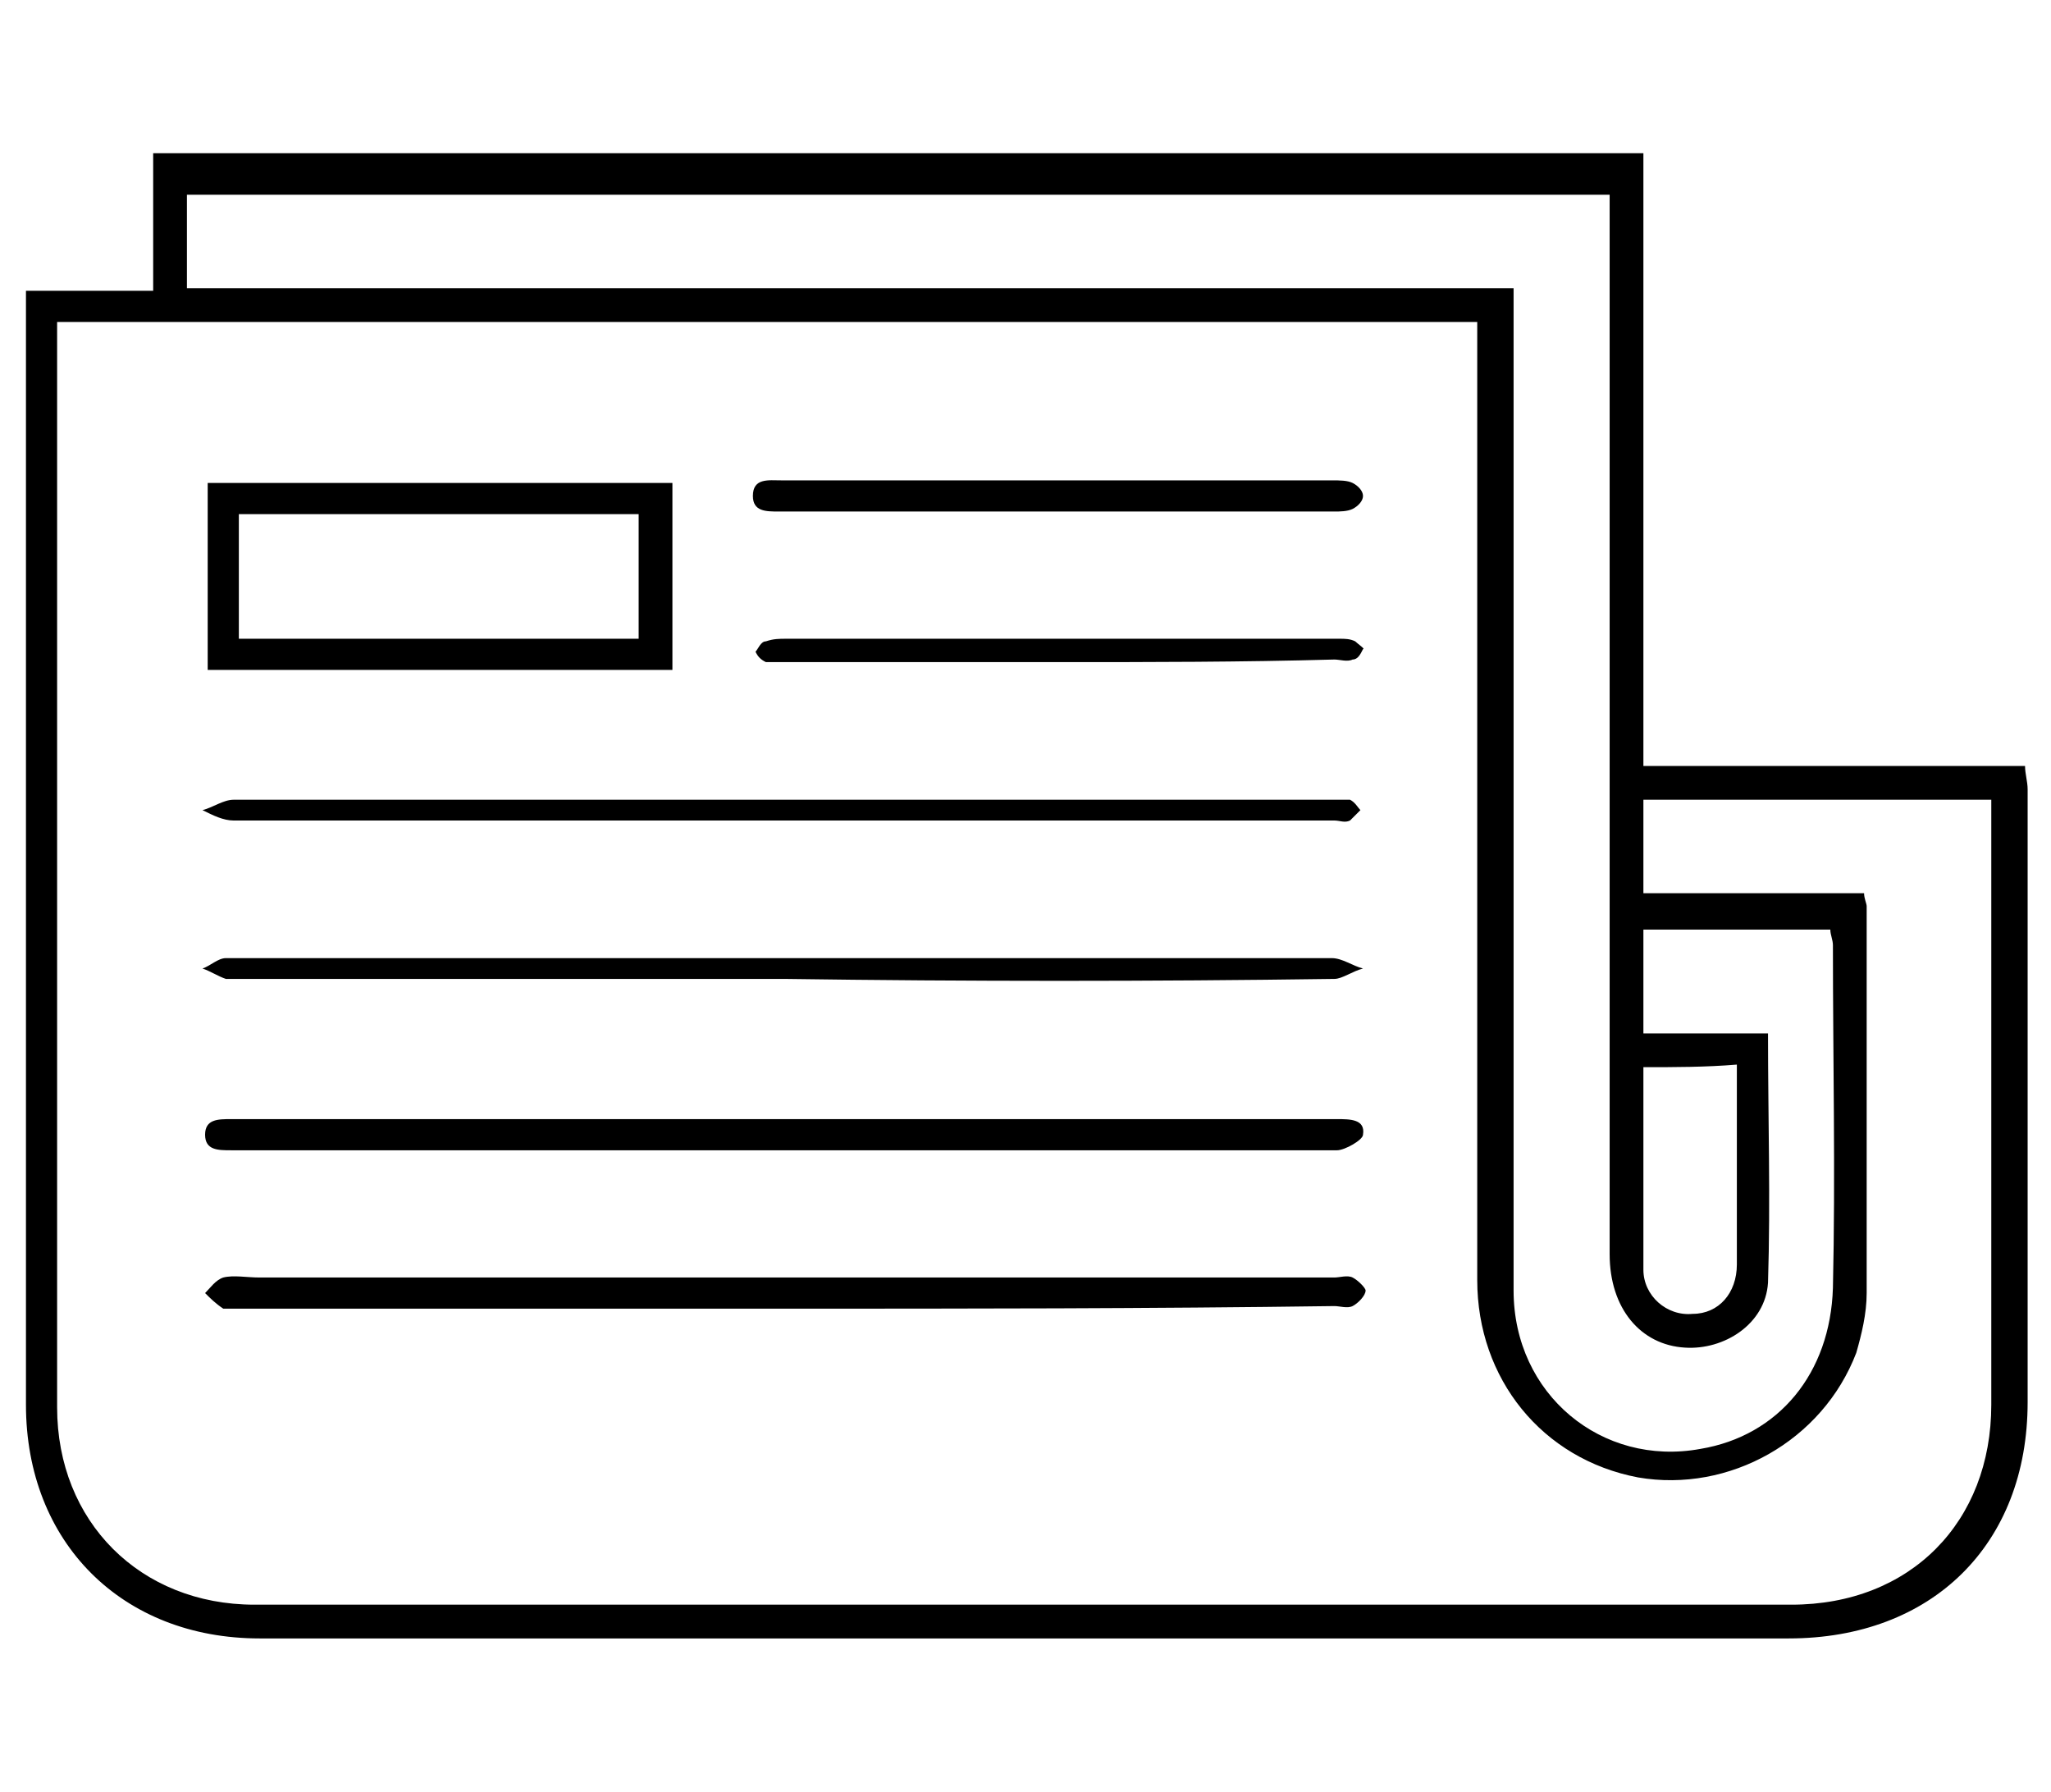
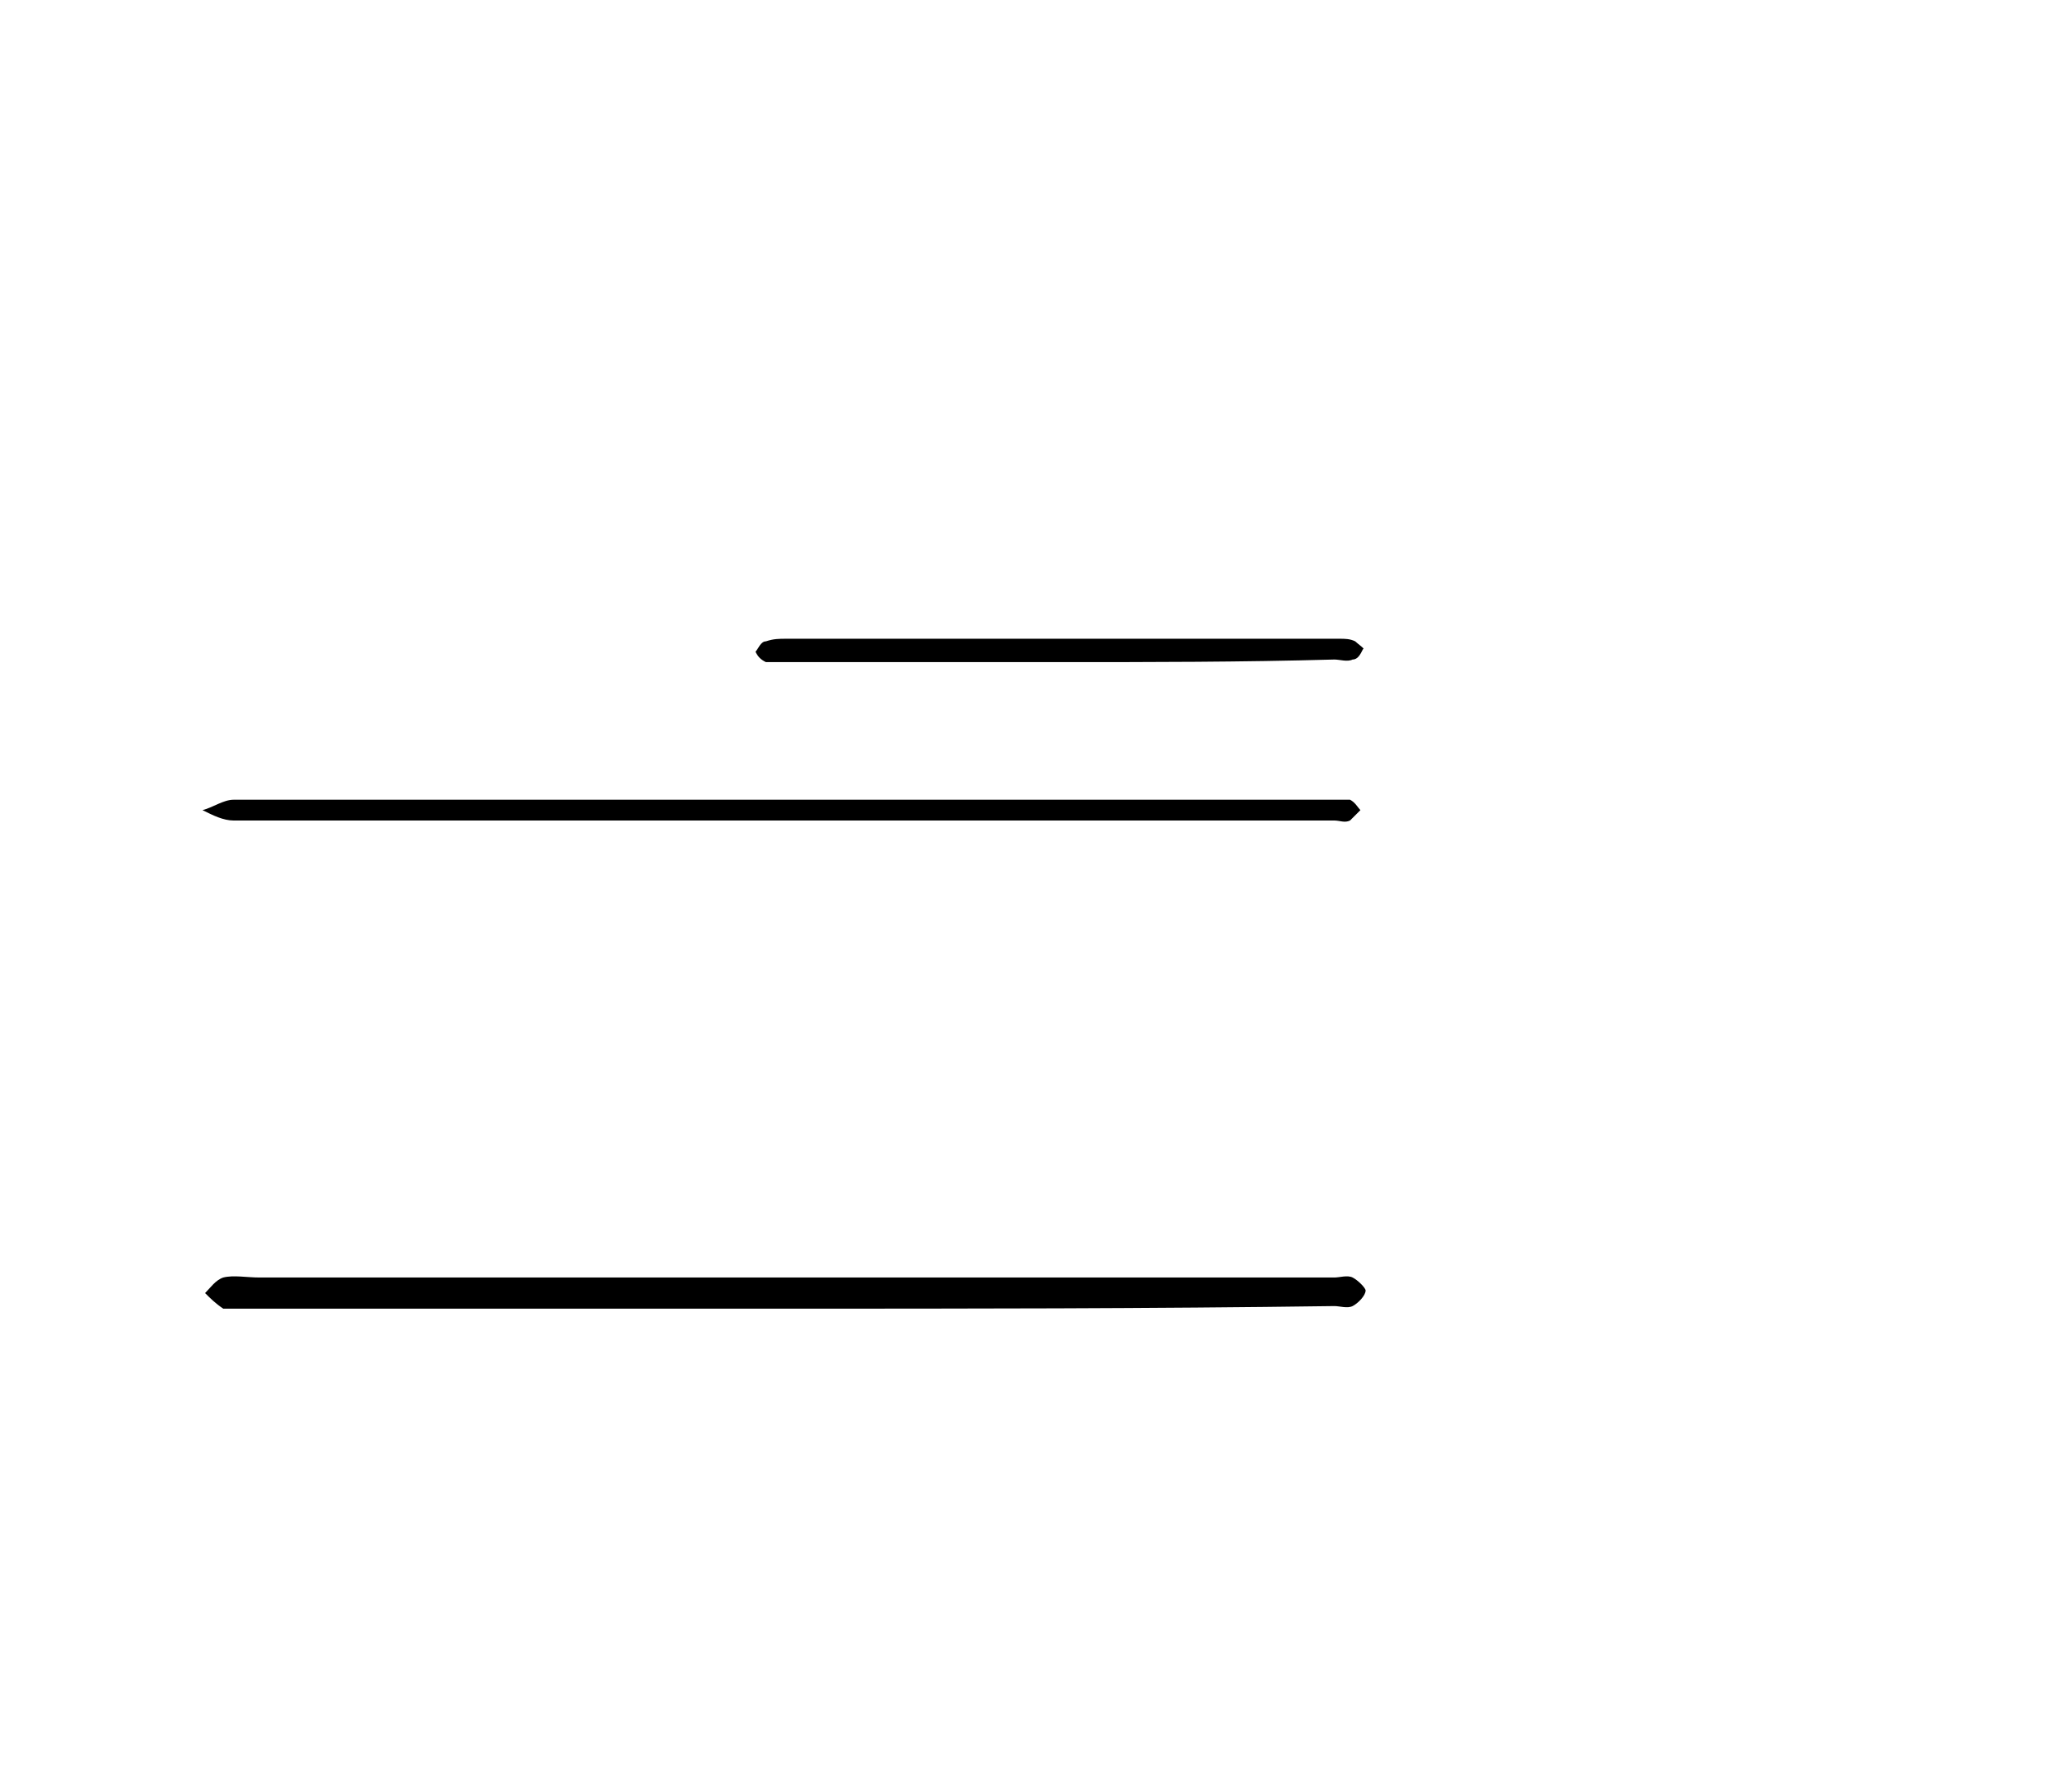
<svg xmlns="http://www.w3.org/2000/svg" version="1.1" id="Layer_1" x="0px" y="0px" viewBox="0 0 79 69" style="enable-background:new 0 0 79 69;" xml:space="preserve">
  <g>
-     <path d="M1,11.2c1.7,0,3.2,0,4.9,0c0-1.8,0-3.5,0-5.3c19.2,0,38.2,0,57.4,0c0,7.9,0,15.7,0,23.6c4.9,0,9.8,0,14.7,0   c0,0.3,0.1,0.6,0.1,0.9c0,7.9,0,15.7,0,23.6c0,5.5-3.7,9.1-9.2,9.1c-19.6,0-39.2,0-58.9,0c-5.3,0-9-3.7-9-9c0-13.9,0-27.8,0-41.8   C1,12,1,11.6,1,11.2z M2.2,12.4c0,0.6,0,1.1,0,1.6c0,13.4,0,26.8,0,40.2c0,4.4,3.2,7.6,7.6,7.6c19.7,0,39.5,0,59.2,0   c4.6,0,7.7-3.2,7.7-7.7c0-7.4,0-14.9,0-22.3c0-0.3,0-0.6,0-1c-4.5,0-8.9,0-13.4,0c0,1.2,0,2.4,0,3.6c2.9,0,5.6,0,8.5,0   c0,0.2,0.1,0.4,0.1,0.5c0,5,0,9.9,0,14.9c0,0.8-0.2,1.6-0.4,2.3c-1.3,3.4-4.9,5.4-8.4,4.8c-3.7-0.7-6.2-3.8-6.2-7.6   c0-11.9,0-23.7,0-35.6c0-0.4,0-0.8,0-1.3C38.5,12.4,20.4,12.4,2.2,12.4z M58.3,11.1c0,0.3,0,0.5,0,0.7c0,5.6,0,11.2,0,16.8   c0,7,0,14,0,21.1c0,4,3.4,6.8,7.2,6.1c3-0.5,5-2.9,5.1-6.2c0.1-4.4,0-8.8,0-13.2c0-0.2-0.1-0.4-0.1-0.6c-2.4,0-4.8,0-7.2,0   c0,1.3,0,2.6,0,4c1.6,0,3.2,0,4.8,0c0,3.3,0.1,6.4,0,9.6C68,51,66.4,52,64.9,51.9c-1.7-0.1-2.9-1.5-2.9-3.6c0-13.1,0-26.2,0-39.3   c0-0.5,0-1,0-1.5c-18.4,0-36.6,0-54.8,0c0,1.2,0,2.4,0,3.6C24.2,11.1,41.2,11.1,58.3,11.1z M63.3,41.1c0,2.7,0,5.3,0,7.8   c0,1,0.9,1.8,1.9,1.7c1,0,1.7-0.8,1.7-1.9c0-1,0-2.1,0-3.1c0-1.5,0-3,0-4.6C65.7,41.1,64.5,41.1,63.3,41.1z" />
-     <path d="M8,25.8c0-2.4,0-4.8,0-7.2c6,0,11.9,0,17.9,0c0,2.4,0,4.8,0,7.2C19.9,25.8,14,25.8,8,25.8z M9.2,19.8c0,1.6,0,3.2,0,4.8   c5.2,0,10.3,0,15.4,0c0-1.6,0-3.2,0-4.8C19.5,19.8,14.4,19.8,9.2,19.8z" />
-     <path d="M30.2,43.1c7,0,14,0,21,0c0.1,0,0.2,0,0.3,0c0.5,0,1.1,0,1,0.6c0,0.2-0.7,0.6-1,0.6c-3.3,0-6.6,0-9.9,0   c-10.5,0-21,0-31.6,0c-0.4,0-0.7,0-1.1,0c-0.5,0-1,0-1-0.6c0-0.6,0.5-0.6,1-0.6c2,0,4,0,5.9,0C20,43.1,25.1,43.1,30.2,43.1   C30.2,43.1,30.2,43.1,30.2,43.1z" />
    <path d="M30.2,50.4c-7.1,0-14.2,0-21.2,0c-0.1,0-0.3,0-0.4,0c-0.3-0.2-0.5-0.4-0.7-0.6c0.2-0.2,0.4-0.5,0.7-0.6   c0.4-0.1,0.9,0,1.4,0c13.8,0,27.6,0,41.4,0c0.2,0,0.5-0.1,0.7,0c0.2,0.1,0.5,0.4,0.5,0.5c0,0.2-0.3,0.5-0.5,0.6   c-0.2,0.1-0.5,0-0.7,0C44.2,50.4,37.2,50.4,30.2,50.4C30.2,50.4,30.2,50.4,30.2,50.4z" />
-     <path d="M30.2,37.7c-7,0-14.1,0-21.1,0c-0.1,0-0.3,0-0.4,0c-0.3-0.1-0.6-0.3-0.9-0.4c0.3-0.1,0.6-0.4,0.9-0.4c5.8,0,11.7,0,17.5,0   c8.4,0,16.7,0,25.1,0c0.4,0,0.8,0.3,1.2,0.4c-0.4,0.1-0.8,0.4-1.1,0.4C44.3,37.8,37.3,37.8,30.2,37.7   C30.2,37.8,30.2,37.8,30.2,37.7z" />
    <path d="M30.2,30.8c7.1,0,14.2,0,21.2,0c0.2,0,0.4,0,0.6,0c0.2,0.1,0.3,0.3,0.4,0.4c-0.1,0.1-0.3,0.3-0.4,0.4c-0.2,0.1-0.4,0-0.6,0   c-14.1,0-28.2,0-42.4,0c-0.4,0-0.8-0.2-1.2-0.4c0.4-0.1,0.8-0.4,1.2-0.4C16.1,30.8,23.2,30.8,30.2,30.8   C30.2,30.8,30.2,30.8,30.2,30.8z" />
-     <path d="M40.9,18.5c3.5,0,7,0,10.4,0c0.3,0,0.6,0,0.8,0.1c0.2,0.1,0.4,0.3,0.4,0.5c0,0.2-0.2,0.4-0.4,0.5c-0.2,0.1-0.5,0.1-0.7,0.1   c-7.1,0-14.3,0-21.4,0c-0.5,0-1,0-1-0.6c0-0.7,0.6-0.6,1.1-0.6C33.7,18.5,37.3,18.5,40.9,18.5C40.9,18.5,40.9,18.5,40.9,18.5z" />
    <path d="M40.8,25.5c-3.6,0-7.2,0-10.8,0c-0.2,0-0.4,0-0.5,0c-0.2-0.1-0.3-0.2-0.4-0.4c0.1-0.1,0.2-0.4,0.4-0.4   c0.3-0.1,0.5-0.1,0.8-0.1c7.1,0,14.2,0,21.3,0c0.2,0,0.4,0,0.6,0.1c0.1,0.1,0.4,0.3,0.3,0.3c-0.1,0.2-0.2,0.4-0.4,0.4   c-0.2,0.1-0.5,0-0.7,0C47.8,25.5,44.3,25.5,40.8,25.5C40.8,25.5,40.8,25.5,40.8,25.5z" />
  </g>
</svg>